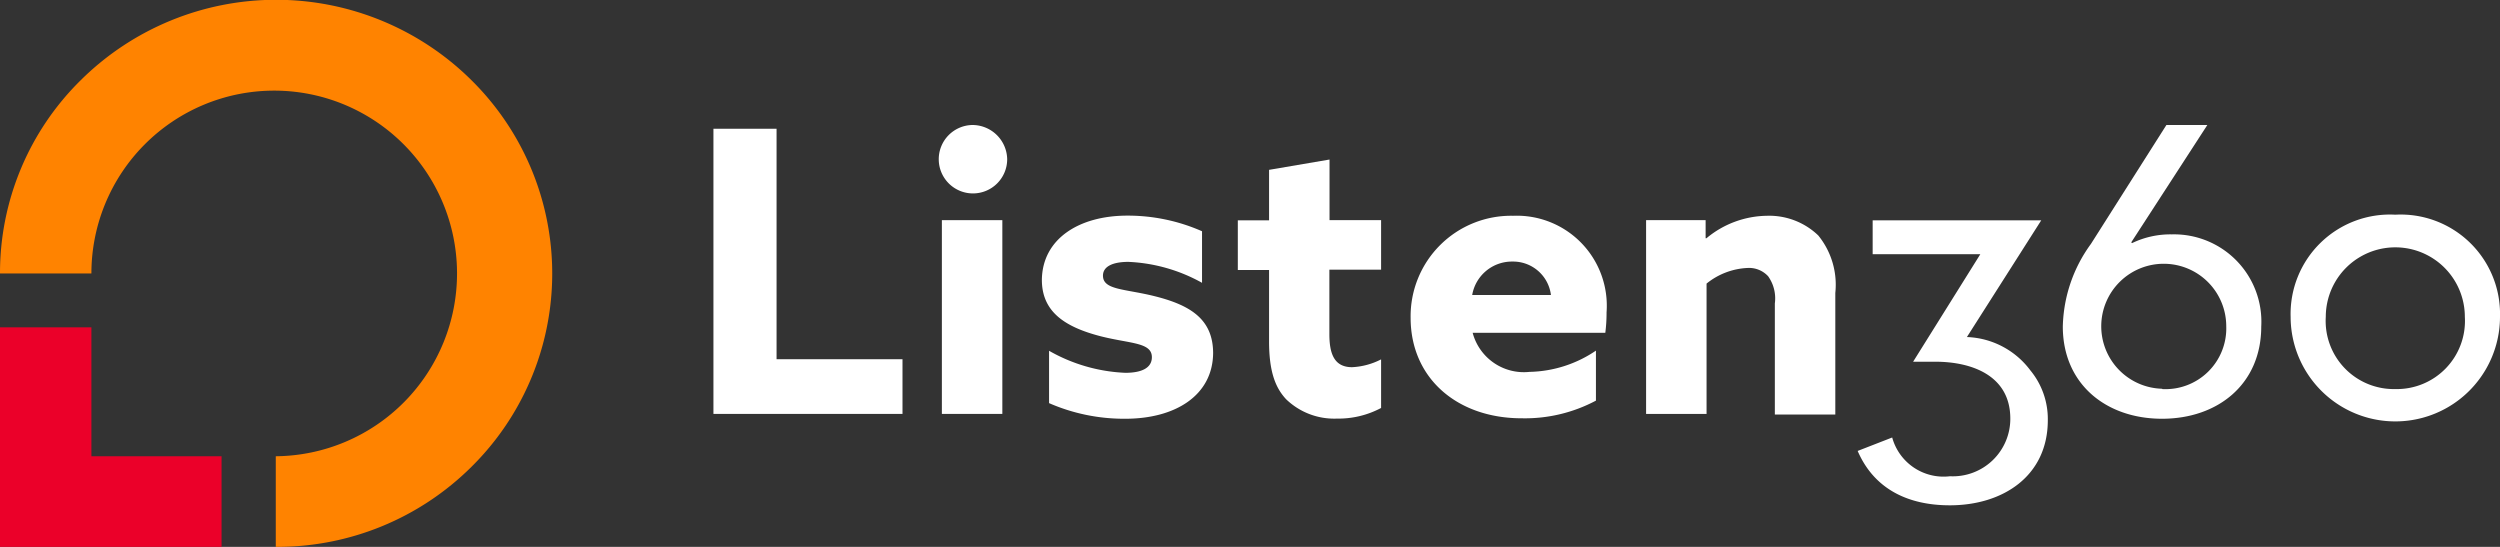
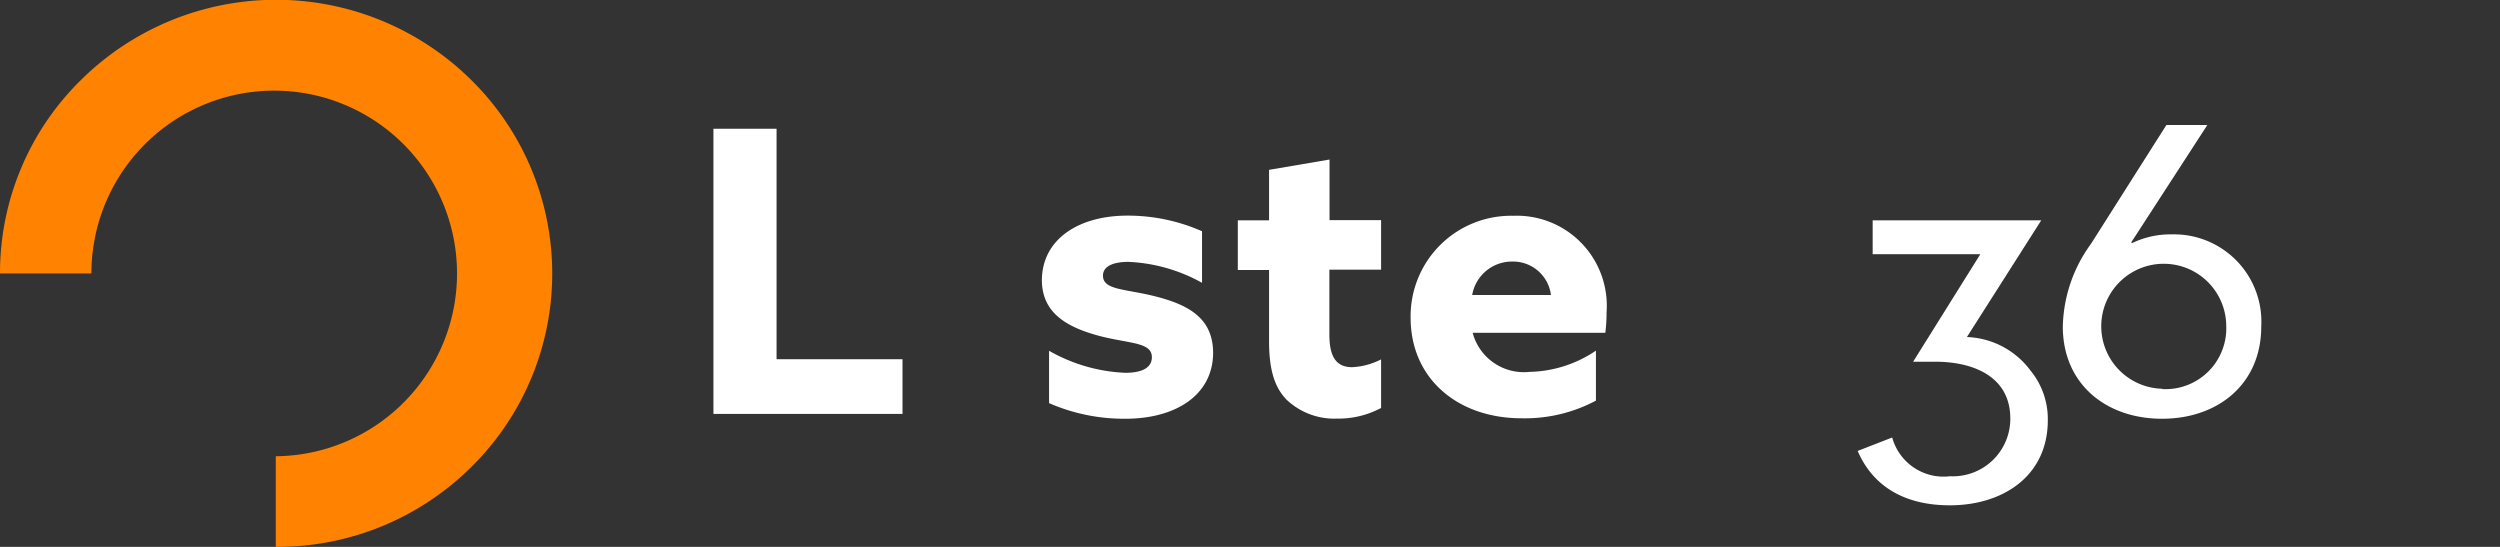
<svg xmlns="http://www.w3.org/2000/svg" id="Layer_1" data-name="Layer 1" viewBox="0 0 160 35">
  <rect x="0" y="0" width="160" height="35" fill="#333333" stroke="none" />
  <title>Vector Smart Object</title>
  <path d="M17.65,35V29.2A11.7,11.7,0,1,0,5.85,17.5H0A17.31,17.31,0,0,1,5.17,5.13a17.76,17.76,0,0,1,25,0,17.39,17.39,0,0,1,0,24.75A17.62,17.62,0,0,1,17.65,35" fill="#ff8300" />
-   <polygon points="14.18 35 0 35 0 20.95 5.85 20.95 5.85 29.2 14.18 29.2 14.18 35" fill="#eb0029" />
-   <path d="M62.22,8a2.19,2.19,0,1,0,2.24,2.19A2.23,2.23,0,0,0,62.22,8Z" fill="#ffffff" />
-   <rect x="60.28" y="14.09" width="3.87" height="12.4" fill="#ffffff" />
  <path d="M73.79,18.93c-1.86-.45-3.2-0.38-3.2-1.29,0-.58.61-0.88,1.63-0.88a10.61,10.61,0,0,1,4.71,1.34v-3.3a11.77,11.77,0,0,0-4.78-1c-3.1,0-5.44,1.49-5.47,4.11,0,2,1.4,3,3.76,3.61,1.88,0.48,3.28.38,3.28,1.34,0,0.68-.64,1-1.7,1a10.74,10.74,0,0,1-4.88-1.41v3.35a12,12,0,0,0,4.88,1c3.2,0,5.6-1.49,5.62-4.21C77.63,20.42,76.18,19.51,73.79,18.93Z" fill="#ffffff" />
  <path d="M139,15a5.65,5.65,0,0,0-2.55.56l-0.05-.05L141.27,8h-2.62l-4.83,7.61a9.29,9.29,0,0,0-1.8,5.29c0,3.67,2.76,5.9,6.35,5.9s6.35-2.23,6.35-5.9A5.59,5.59,0,0,0,139,15Zm-0.62,9.88a4,4,0,1,1,4.1-4A3.89,3.89,0,0,1,138.38,24.9Z" fill="#ffffff" />
  <polygon points="49.7 8.24 45.66 8.24 45.66 26.49 57.76 26.49 57.76 22.99 49.7 22.99 49.7 8.24" fill="#ffffff" />
-   <path d="M113.08,13.81a6.16,6.16,0,0,0-3.87,1.44l-0.05,0V14.09h-3.81v12.4h3.87V18.15a4.48,4.48,0,0,1,2.62-1,1.66,1.66,0,0,1,1.32.53,2.44,2.44,0,0,1,.43,1.74v7.11h3.87V18.75a5,5,0,0,0-1.09-3.68A4.53,4.53,0,0,0,113.08,13.81Z" fill="#ffffff" />
  <path d="M85.09,10.21l-3.87.66v3.23h-2v3.18h2v4.56c0,2,.43,3,1.09,3.71a4.43,4.43,0,0,0,3.26,1.24,5.81,5.81,0,0,0,2.82-.68V23a4.51,4.51,0,0,1-1.86.5c-1.17,0-1.45-.91-1.45-2.12V17.26h3.31V14.09H85.09V10.21Z" fill="#ffffff" />
-   <path d="M153.3,13.74a6.36,6.36,0,0,0-6.7,6.53,6.7,6.7,0,0,0,13.4,0A6.36,6.36,0,0,0,153.3,13.74Zm0,11.16a4.36,4.36,0,0,1-4.45-4.62,4.45,4.45,0,1,1,8.9,0A4.36,4.36,0,0,1,153.3,24.9Z" fill="#ffffff" />
  <path d="M96.84,13.81a6.43,6.43,0,0,0-6.56,6.53c0,3.88,3,6.43,7.1,6.43a9.67,9.67,0,0,0,4.76-1.13v-3.2a7.83,7.83,0,0,1-4.25,1.36,3.39,3.39,0,0,1-3.64-2.5h8.49a10.14,10.14,0,0,0,.08-1.31A5.76,5.76,0,0,0,96.84,13.81Zm-2.62,5.07a2.58,2.58,0,0,1,2.57-2.14,2.44,2.44,0,0,1,2.47,2.14h-5Z" fill="#ffffff" />
  <path d="M125.85,21.62l4.79-7.52H119.85v2.17h6.89l-4.3,6.88h1.42c2.33,0,4.8.88,4.8,3.64a3.68,3.68,0,0,1-3.86,3.69A3.41,3.41,0,0,1,121.1,28l-2.21.86c1.05,2.43,3.21,3.48,5.9,3.48,3.38,0,6.27-1.86,6.27-5.45a4.89,4.89,0,0,0-1.12-3.19,5.3,5.3,0,0,0-4.09-2.13h0Z" fill="#ffffff" />
</svg>